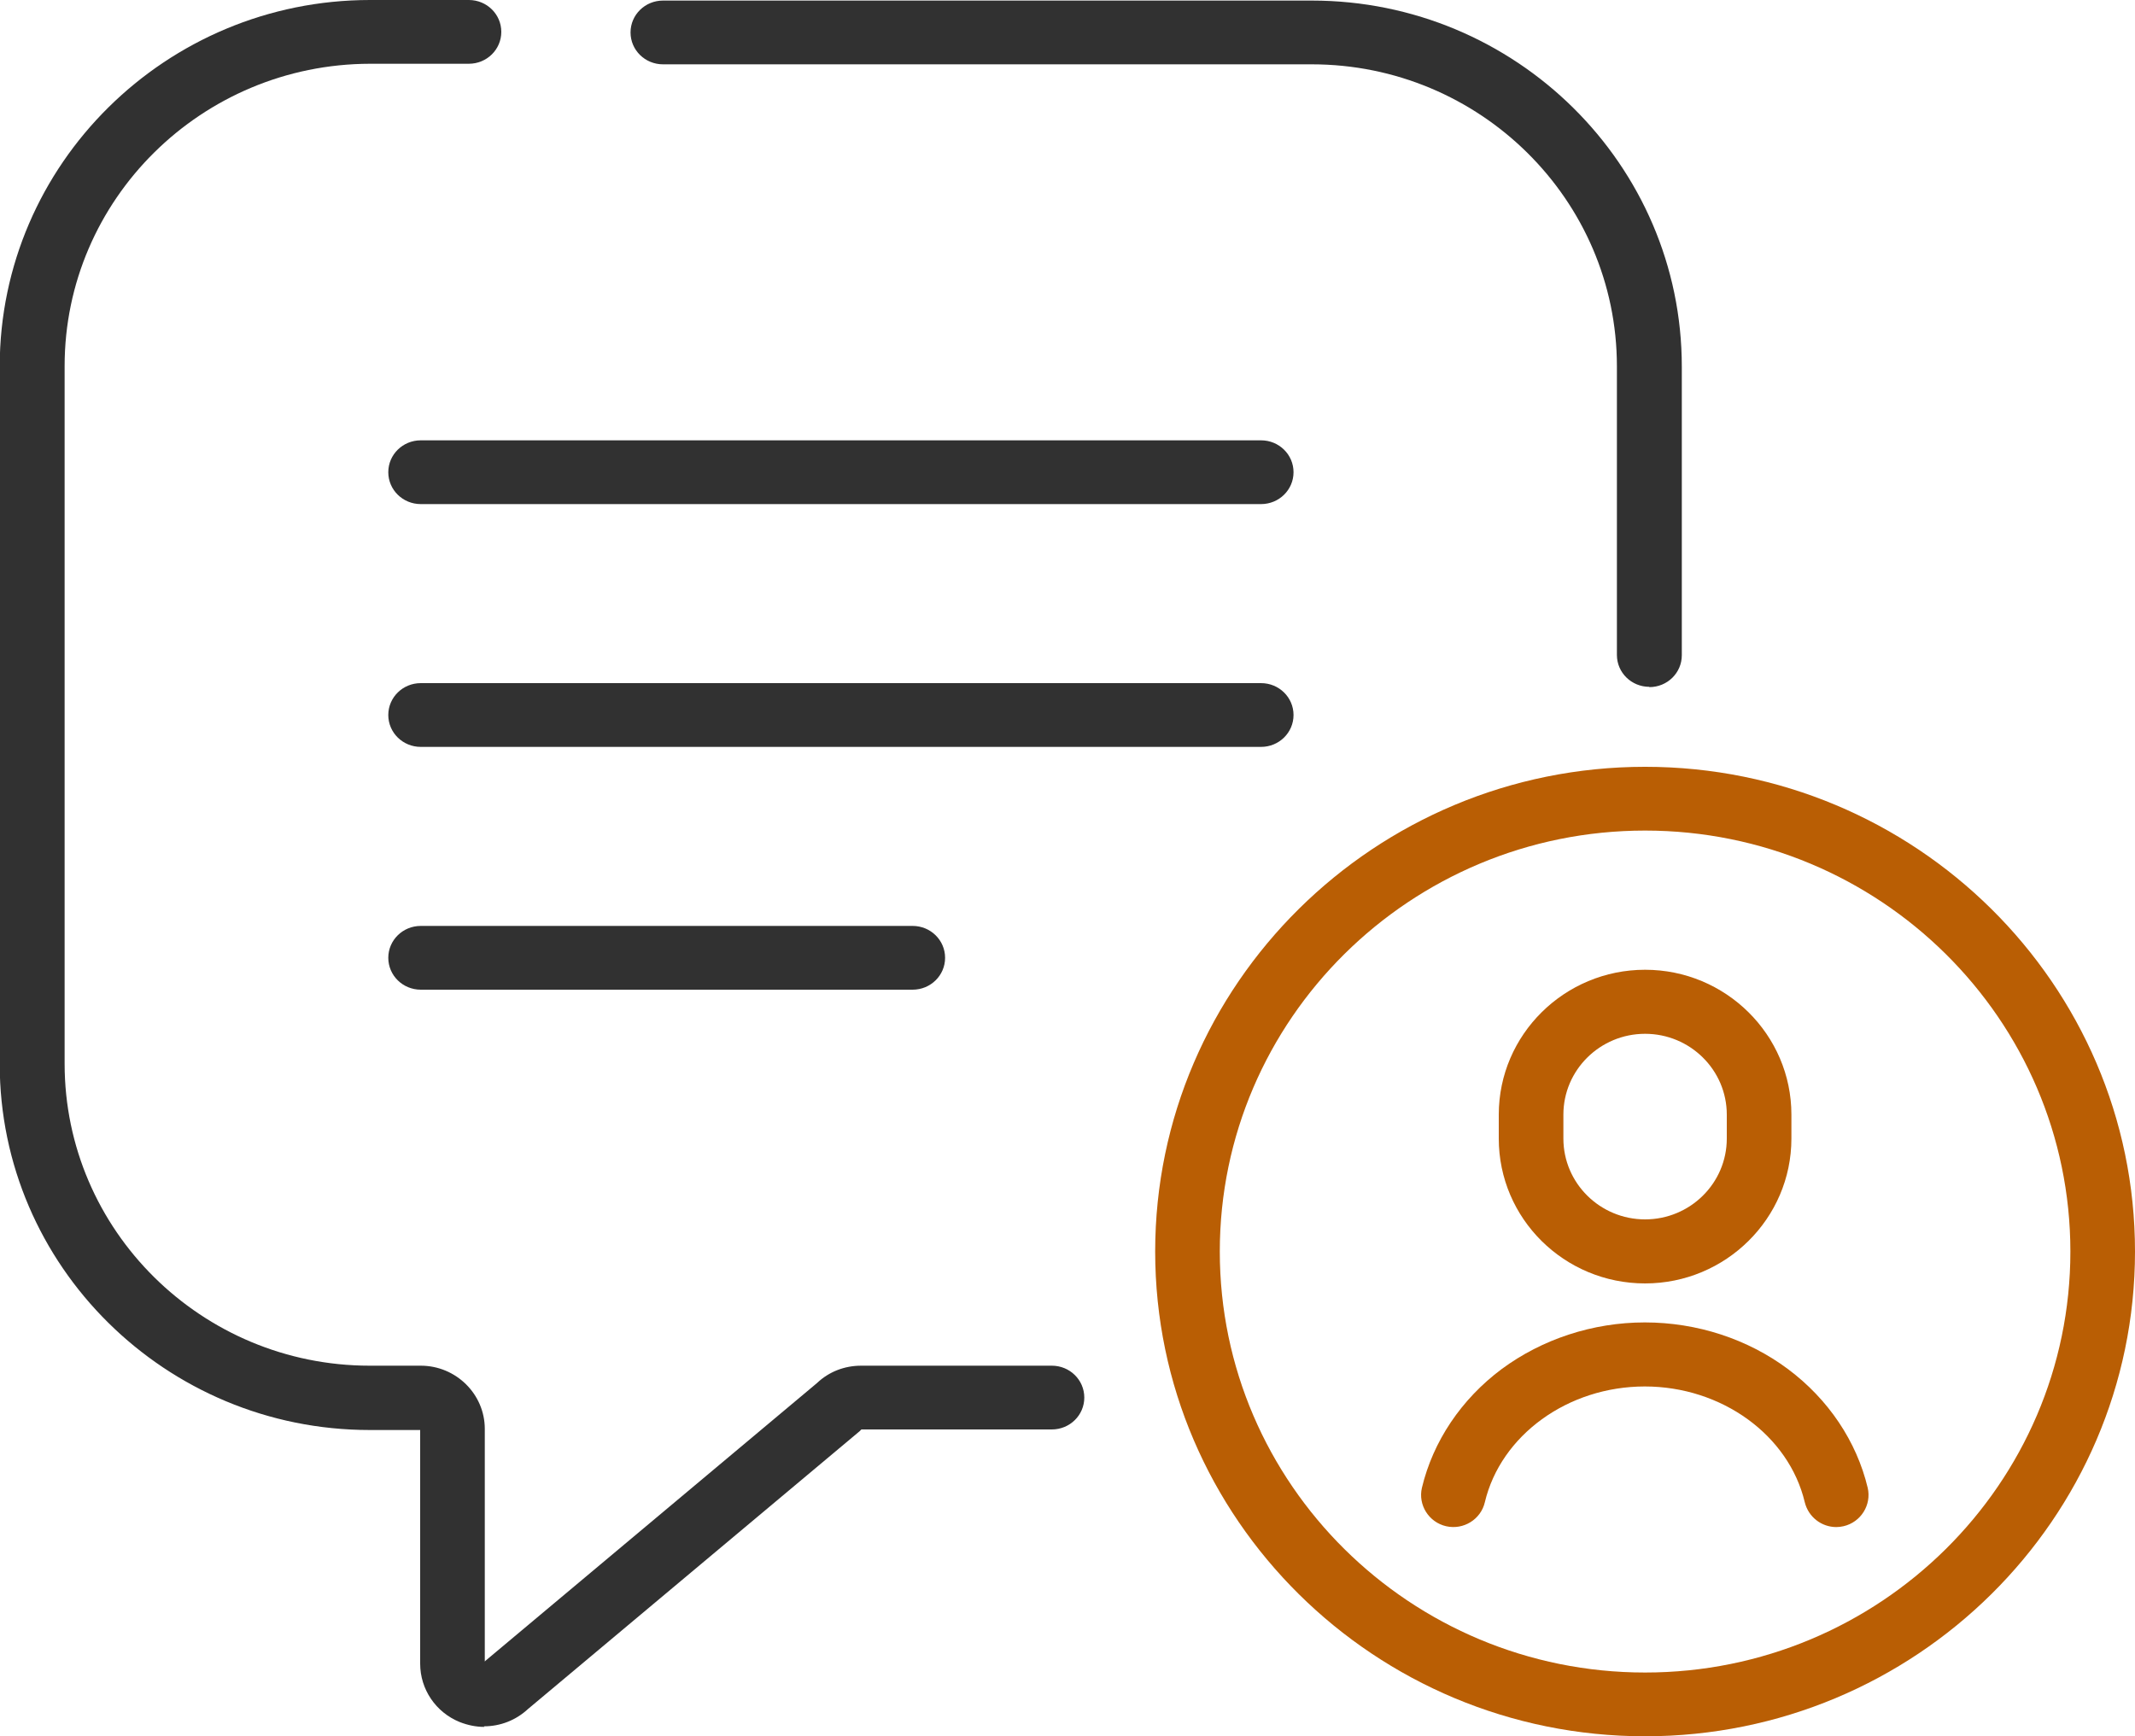
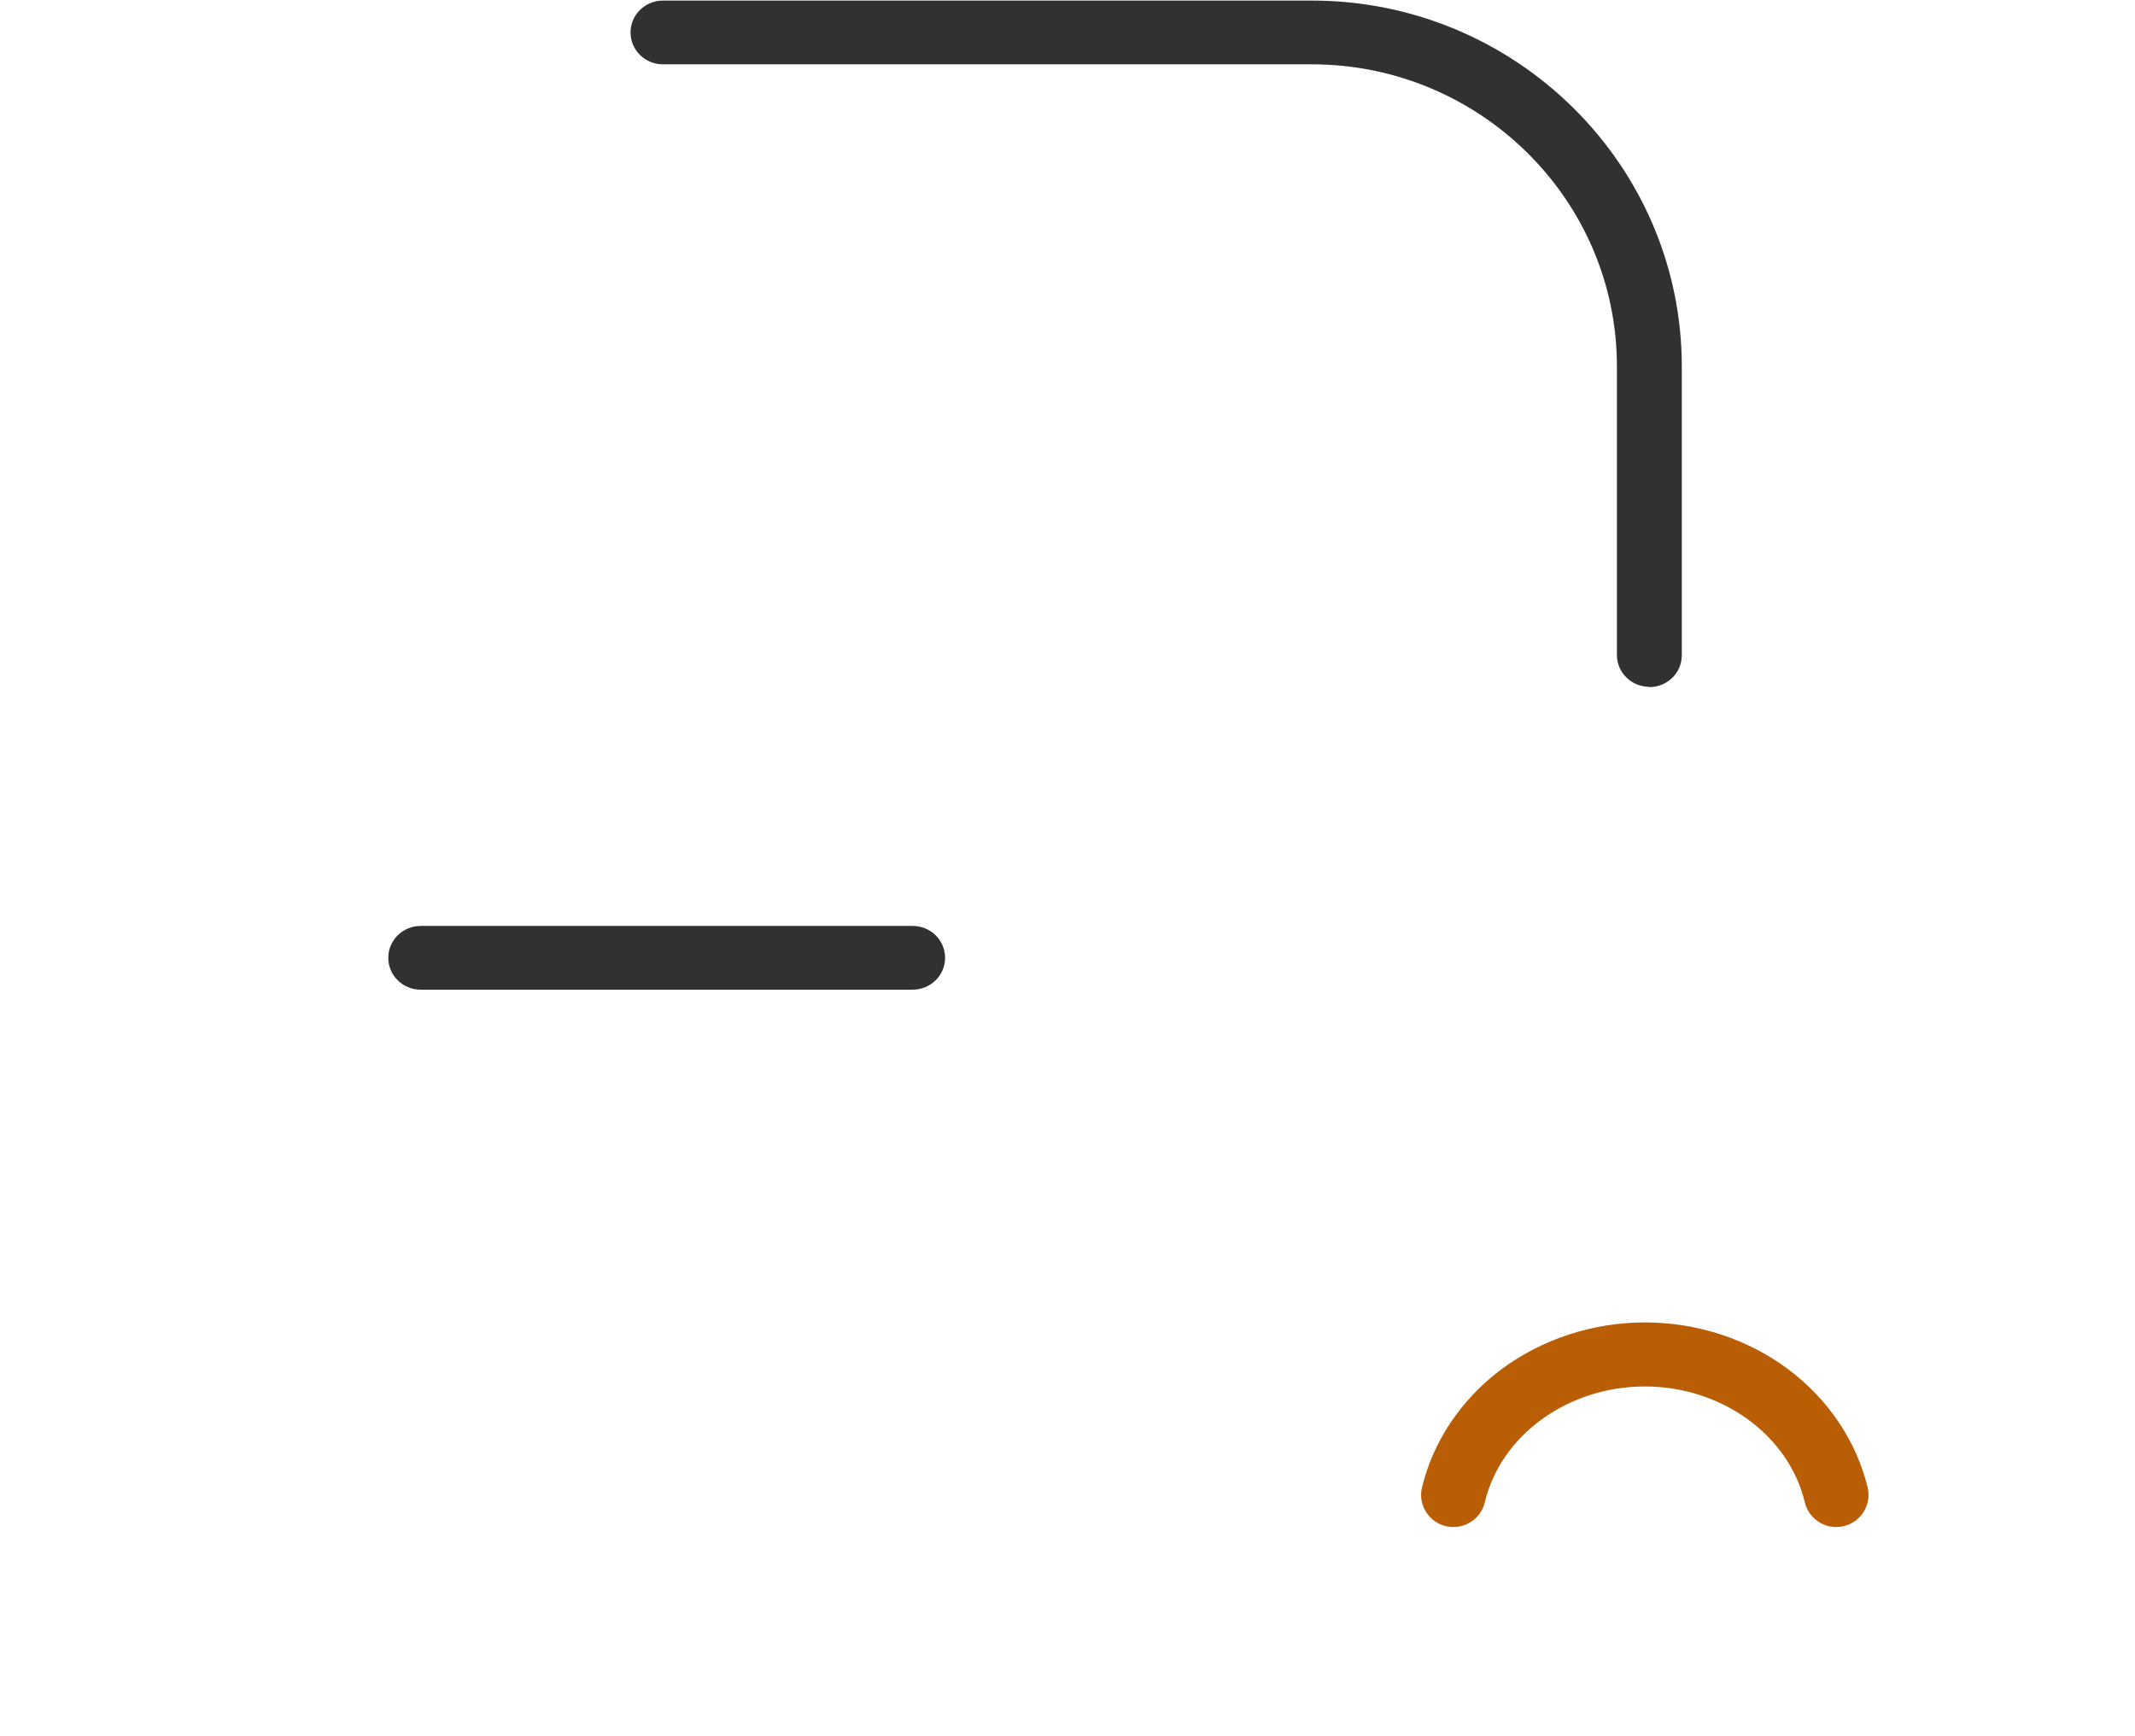
<svg xmlns="http://www.w3.org/2000/svg" id="Layer_1" data-name="Layer 1" viewBox="0 0 75 61">
  <defs>
    <style>
      .cls-1 {
        fill: #313131;
      }

      .cls-1, .cls-2 {
        stroke-width: 0px;
      }

      .cls-2 {
        fill: #b95e04;
      }
    </style>
  </defs>
  <g id="icon-teams_1" data-name="icon-teams 1">
    <g id="Layer_1-2" data-name="Layer 1-2">
      <path id="Vector" class="cls-1" d="m57.94,24.13c-.63,0-1.14-.5-1.14-1.12v-10.14c0-5.85-4.81-10.61-10.72-10.61h-22.79c-.63,0-1.14-.5-1.14-1.12s.51-1.12,1.14-1.12h22.79c7.17,0,13,5.77,13,12.86v10.14c0,.62-.51,1.12-1.14,1.12Z" />
-       <path id="Vector_2" data-name="Vector 2" class="cls-1" d="m17.01,60.67c-.29,0-.58-.06-.86-.17-.84-.34-1.39-1.15-1.39-2.05v-8.21h-1.77c-7.17,0-13-5.77-13-12.86V12.86C0,5.77,5.83,0,13,0h3.47c.63,0,1.14.5,1.14,1.12s-.51,1.12-1.14,1.12h-3.47C7.08,2.25,2.27,7.01,2.27,12.86v24.51c0,5.85,4.81,10.61,10.72,10.61h1.79c1.24,0,2.25,1,2.25,2.22v8.17s.02-.01.02-.02l11.65-9.76c.42-.4.97-.61,1.55-.61h6.7c.63,0,1.14.5,1.14,1.12s-.51,1.12-1.14,1.12h-6.69s-.04.04-.06.06l-11.65,9.76c-.43.4-.98.61-1.55.61Z" />
-       <path id="Vector_3" data-name="Vector 3" class="cls-1" d="m44.3,17.71H14.78c-.63,0-1.14-.5-1.14-1.12s.51-1.12,1.14-1.12h29.52c.63,0,1.14.5,1.14,1.12s-.51,1.12-1.14,1.12Z" />
-       <path id="Vector_4" data-name="Vector 4" class="cls-1" d="m44.3,26.24H14.78c-.63,0-1.14-.5-1.14-1.12s.51-1.12,1.14-1.12h29.52c.63,0,1.14.5,1.14,1.12s-.51,1.12-1.14,1.12Z" />
      <path id="Vector_5" data-name="Vector 5" class="cls-1" d="m32.06,34.77H14.78c-.63,0-1.14-.5-1.14-1.12s.51-1.12,1.14-1.12h17.28c.63,0,1.14.5,1.14,1.12s-.51,1.12-1.14,1.12Z" />
-       <path id="Vector_6" data-name="Vector 6" class="cls-2" d="m57.79,45.09c-2.84,0-5.14-2.28-5.14-5.09v-.84c0-2.81,2.31-5.09,5.14-5.09s5.14,2.28,5.14,5.09v.84c0,2.81-2.31,5.09-5.14,5.09Zm0-8.77c-1.58,0-2.87,1.27-2.87,2.84v.84c0,1.57,1.29,2.84,2.87,2.84s2.87-1.27,2.87-2.84v-.84c0-1.57-1.29-2.84-2.87-2.84Z" />
-       <path id="Vector_7" data-name="Vector 7" class="cls-2" d="m57.79,61c-9.49,0-17.21-7.64-17.21-17.03s7.72-17.03,17.21-17.03,17.21,7.64,17.21,17.03-7.72,17.03-17.21,17.03Zm0-31.82c-8.24,0-14.94,6.63-14.94,14.79s6.7,14.79,14.94,14.79,14.94-6.63,14.94-14.79-6.7-14.79-14.94-14.79Z" />
      <path id="Vector_8" data-name="Vector 8" class="cls-2" d="m64.51,53.65c-.52,0-.98-.35-1.11-.87-.56-2.36-2.92-4.07-5.62-4.07s-5.06,1.71-5.62,4.07c-.14.6-.75.98-1.36.84-.61-.14-.99-.75-.85-1.35.39-1.63,1.38-3.11,2.8-4.17,1.42-1.05,3.2-1.64,5.03-1.64s3.61.58,5.03,1.64c1.42,1.06,2.41,2.54,2.8,4.17.14.6-.24,1.21-.85,1.35-.09.02-.17.03-.26.03h0Z" />
    </g>
  </g>
</svg>